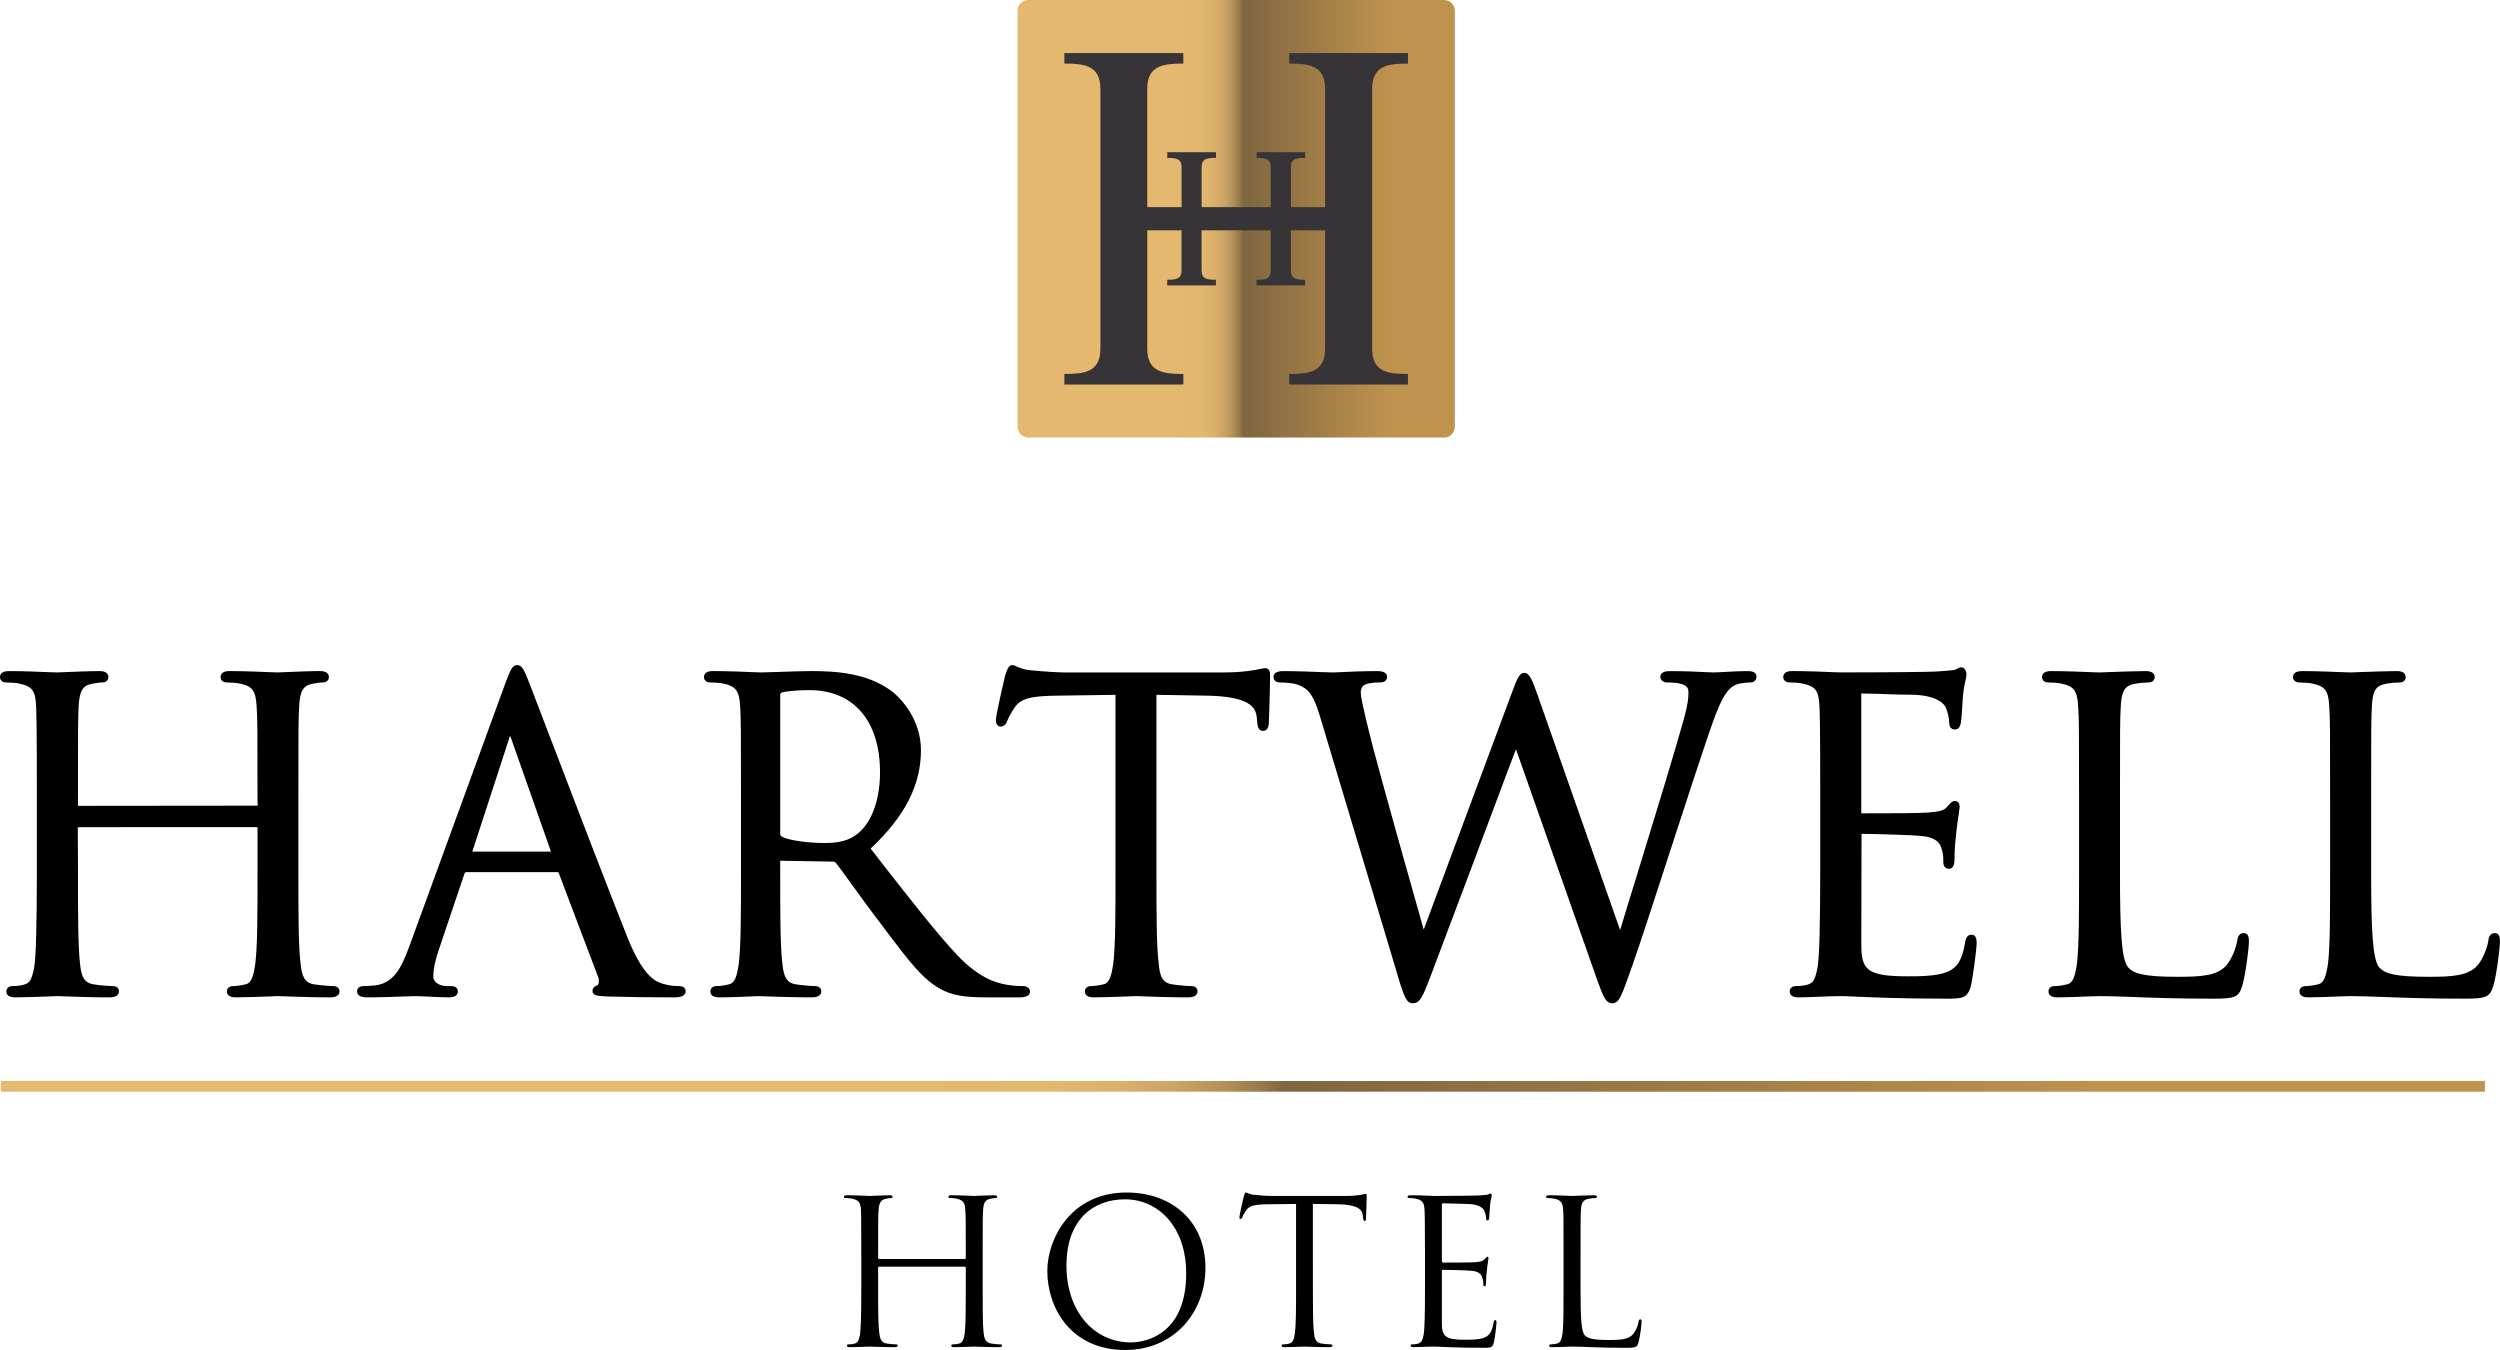
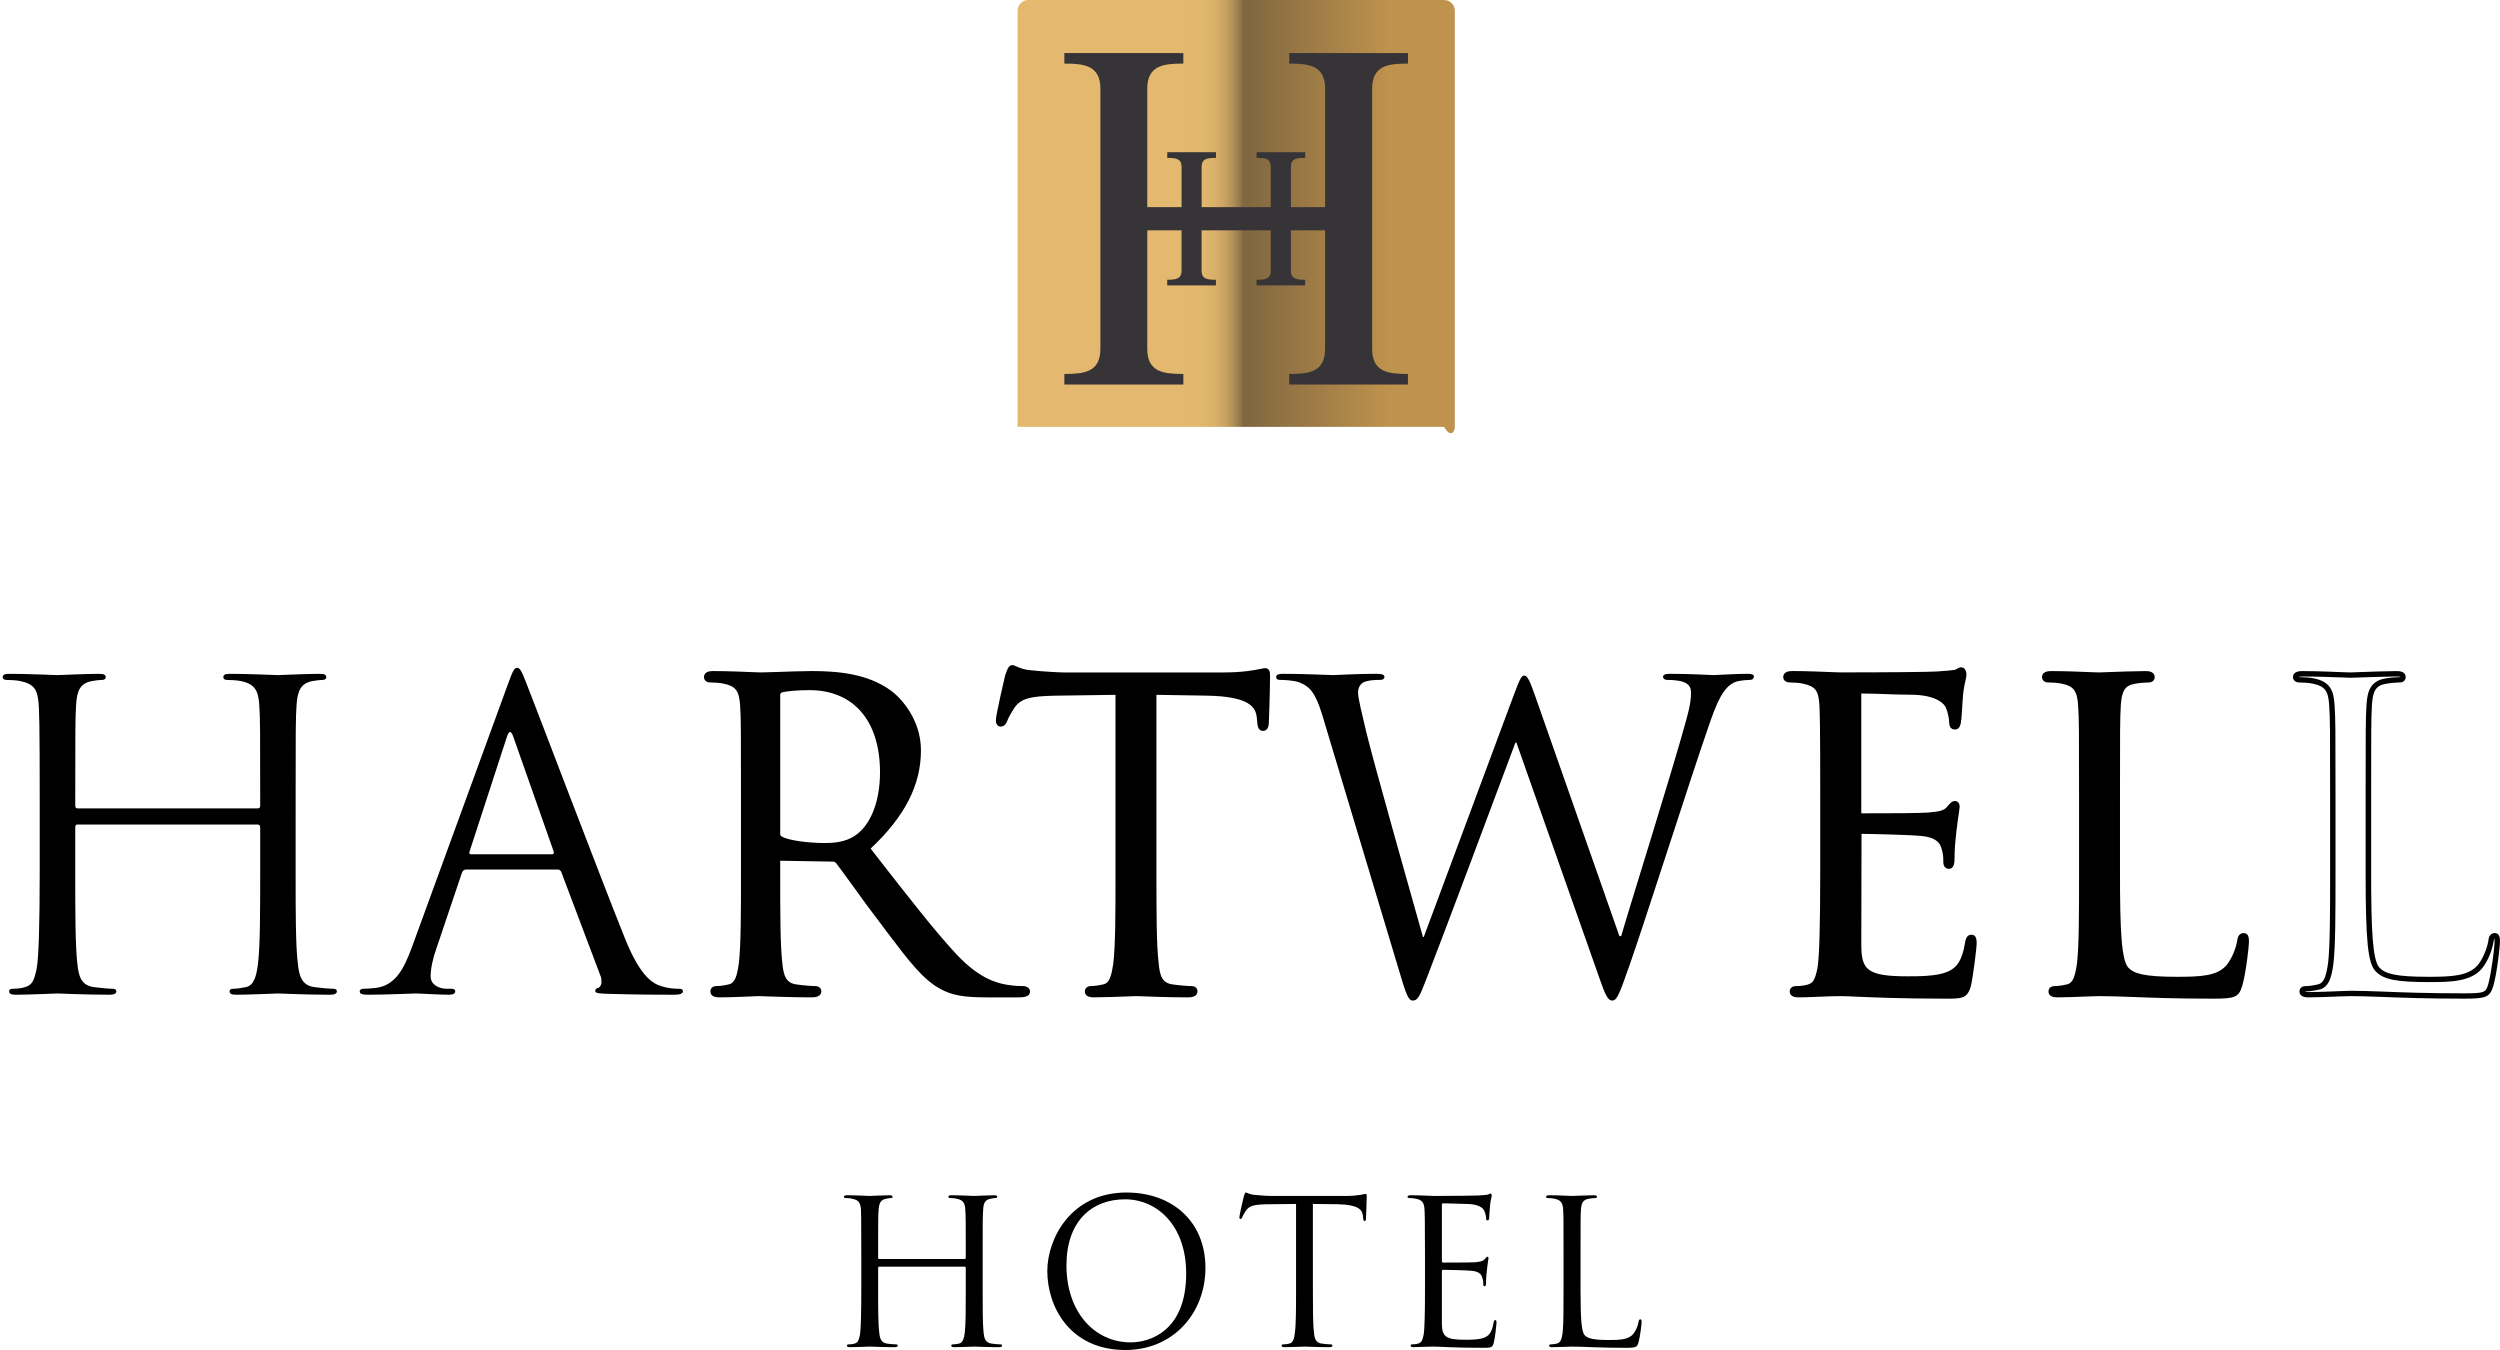
<svg xmlns="http://www.w3.org/2000/svg" width="200" height="108" viewBox="0 0 200 108" fill="none">
  <g clip-path="url(#clip0_55_16938)">
    <path d="M78.613 103.109C78.613 104.662 78.613 105.93 78.686 106.603C78.735 107.065 78.827 107.421 79.33 107.488C79.535 107.524 79.892 107.55 80.042 107.55C80.137 107.55 80.165 107.594 80.165 107.645C80.165 107.726 80.093 107.774 79.917 107.774C79.026 107.774 78.019 107.727 77.943 107.727C77.857 107.727 76.832 107.774 76.366 107.774C76.188 107.774 76.099 107.745 76.099 107.645C76.099 107.594 76.139 107.55 76.239 107.55C76.382 107.55 76.572 107.524 76.715 107.488C77.042 107.421 77.117 107.065 77.184 106.603C77.262 105.93 77.262 104.662 77.262 103.109V101.428C77.262 101.366 77.213 101.332 77.166 101.332H70.347C70.305 101.332 70.251 101.345 70.251 101.428V103.109C70.251 104.662 70.251 105.93 70.342 106.603C70.383 107.065 70.486 107.421 70.963 107.488C71.201 107.524 71.533 107.55 71.682 107.55C71.788 107.55 71.818 107.594 71.818 107.645C71.818 107.726 71.733 107.774 71.559 107.774C70.672 107.774 69.665 107.727 69.582 107.727C69.5 107.727 68.484 107.774 68.009 107.774C67.825 107.774 67.757 107.745 67.757 107.645C67.757 107.594 67.788 107.55 67.88 107.55C68.03 107.55 68.216 107.537 68.365 107.488C68.62 107.407 68.694 107.251 68.795 106.797C68.868 106.377 68.904 105.074 68.904 103.108V100.284C68.904 97.578 68.89 96.905 68.868 96.63C68.807 96.251 68.717 96.005 68.183 95.9C68.061 95.863 67.791 95.843 67.644 95.843C67.576 95.843 67.516 95.814 67.516 95.755C67.516 95.652 67.6 95.62 67.77 95.62C68.484 95.62 69.501 95.677 69.582 95.677C69.665 95.677 70.672 95.62 71.151 95.62C71.34 95.62 71.404 95.652 71.404 95.755C71.404 95.814 71.34 95.843 71.291 95.843C71.175 95.843 71.075 95.863 70.892 95.9C70.448 95.977 70.329 96.251 70.285 96.809C70.251 97.325 70.251 97.768 70.251 100.285V100.617C70.251 100.705 70.305 100.718 70.347 100.718H77.166C77.213 100.718 77.262 100.705 77.262 100.617V100.285C77.262 97.768 77.262 97.327 77.226 96.809C77.201 96.263 77.075 96.005 76.542 95.9C76.413 95.863 76.139 95.843 76.001 95.843C75.929 95.843 75.869 95.814 75.869 95.755C75.869 95.652 75.947 95.62 76.122 95.62C76.831 95.62 77.856 95.677 77.942 95.677C78.019 95.677 79.024 95.62 79.511 95.62C79.686 95.62 79.778 95.652 79.778 95.755C79.778 95.814 79.707 95.843 79.637 95.843C79.531 95.843 79.432 95.863 79.245 95.9C78.798 95.977 78.675 96.251 78.651 96.809C78.614 97.325 78.614 97.768 78.614 100.285L78.613 103.109Z" fill="black" />
    <path d="M90.115 95.401C93.738 95.401 96.435 97.68 96.435 101.428C96.435 105.025 93.89 108 90.026 108C85.619 108 83.785 104.574 83.785 101.682C83.786 99.086 85.678 95.401 90.115 95.401ZM90.458 107.391C91.907 107.391 94.894 106.553 94.894 101.883C94.894 98.017 92.551 95.945 90.013 95.945C87.324 95.945 85.316 97.709 85.316 101.234C85.317 104.977 87.572 107.391 90.458 107.391Z" fill="black" />
    <path d="M105.031 103.109C105.031 104.662 105.031 105.93 105.119 106.603C105.156 107.065 105.252 107.421 105.739 107.488C105.975 107.524 106.318 107.55 106.461 107.55C106.551 107.55 106.598 107.594 106.598 107.645C106.598 107.726 106.515 107.774 106.337 107.774C105.446 107.774 104.443 107.727 104.363 107.727C104.289 107.727 103.265 107.774 102.791 107.774C102.603 107.774 102.525 107.745 102.525 107.645C102.525 107.594 102.556 107.55 102.657 107.55C102.81 107.55 102.998 107.524 103.137 107.488C103.459 107.421 103.544 107.065 103.593 106.603C103.684 105.93 103.684 104.662 103.684 103.109V96.316L101.312 96.343C100.308 96.363 99.923 96.475 99.672 96.856C99.492 97.129 99.443 97.242 99.391 97.357C99.347 97.485 99.299 97.519 99.227 97.519C99.18 97.519 99.152 97.473 99.152 97.369C99.152 97.21 99.474 95.833 99.506 95.706C99.54 95.608 99.604 95.401 99.671 95.401C99.782 95.401 99.933 95.556 100.365 95.59C100.844 95.639 101.444 95.676 101.649 95.676H107.669C108.693 95.676 109.123 95.513 109.261 95.513C109.339 95.513 109.339 95.606 109.339 95.705C109.339 96.187 109.28 97.29 109.28 97.471C109.28 97.614 109.239 97.678 109.177 97.678C109.094 97.678 109.069 97.631 109.045 97.407L109.027 97.225C108.968 96.745 108.602 96.379 107.058 96.34L105.029 96.314L105.031 103.109Z" fill="black" />
    <path d="M115.35 100.846C115.35 100.962 115.367 101.006 115.448 101.006C115.654 101.006 117.633 101.006 117.999 100.981C118.389 100.939 118.603 100.909 118.763 100.752C118.861 100.617 118.936 100.536 118.999 100.536C119.041 100.536 119.077 100.569 119.077 100.673C119.077 100.737 118.884 101.813 118.884 102.599C118.884 102.777 118.861 102.904 118.775 102.904C118.689 102.904 118.665 102.84 118.665 102.764C118.665 102.599 118.665 102.442 118.583 102.228C118.53 102.001 118.389 101.731 117.759 101.666C117.325 101.619 115.741 101.585 115.459 101.585C115.383 101.585 115.35 101.629 115.35 101.693V105.863C115.35 106.918 115.635 107.181 117.216 107.181C117.633 107.181 118.339 107.181 118.763 107.003C119.18 106.826 119.366 106.5 119.478 105.843C119.506 105.671 119.546 105.607 119.628 105.607C119.72 105.607 119.72 105.735 119.72 105.843C119.72 105.974 119.597 107.065 119.506 107.406C119.405 107.824 119.268 107.824 118.64 107.824C116.222 107.824 115.142 107.726 114.677 107.726C114.258 107.726 113.452 107.772 113.102 107.772C112.924 107.772 112.851 107.743 112.851 107.644C112.851 107.592 112.877 107.548 112.974 107.548C113.118 107.548 113.308 107.536 113.453 107.487C113.713 107.406 113.786 107.25 113.888 106.796C113.969 106.376 113.999 105.073 113.999 103.106V100.283C113.999 97.577 113.979 96.904 113.95 96.628C113.901 96.249 113.805 96.004 113.277 95.898C113.149 95.862 112.88 95.842 112.737 95.842C112.672 95.842 112.602 95.813 112.602 95.754C112.602 95.651 112.69 95.619 112.864 95.619C113.584 95.619 114.592 95.676 114.678 95.676C116.417 95.676 118.06 95.651 118.302 95.639C118.563 95.619 118.949 95.59 119.004 95.575C119.12 95.544 119.182 95.482 119.243 95.482C119.302 95.482 119.339 95.575 119.339 95.652C119.339 95.768 119.248 95.964 119.207 96.407C119.182 96.577 119.15 97.276 119.129 97.474C119.121 97.551 119.08 97.634 119 97.634C118.915 97.634 118.885 97.564 118.885 97.454C118.885 97.327 118.833 97.049 118.735 96.845C118.642 96.631 118.261 96.316 117.315 96.316C117.217 96.316 115.766 96.265 115.449 96.265C115.385 96.265 115.351 96.301 115.351 96.407L115.35 100.846Z" fill="black" />
    <path d="M126.443 103.144C126.443 105.514 126.51 106.543 126.786 106.829C127.045 107.079 127.459 107.2 128.719 107.2C129.569 107.2 130.279 107.182 130.66 106.713C130.874 106.46 131.037 106.058 131.082 105.754C131.102 105.626 131.133 105.545 131.224 105.545C131.312 105.545 131.326 105.609 131.326 105.783C131.326 105.96 131.212 106.918 131.082 107.39C130.969 107.756 130.928 107.825 130.071 107.825C127.756 107.825 126.696 107.727 125.761 107.727C125.617 107.727 124.671 107.774 124.185 107.774C124.012 107.774 123.931 107.745 123.931 107.645C123.931 107.594 123.965 107.55 124.06 107.55C124.204 107.55 124.399 107.524 124.546 107.488C124.867 107.421 124.944 107.065 125.013 106.603C125.083 105.93 125.083 104.662 125.083 103.109V100.285C125.083 97.768 125.083 97.327 125.053 96.809C125.023 96.263 124.897 96.005 124.369 95.9C124.238 95.863 123.967 95.843 123.823 95.843C123.757 95.843 123.684 95.814 123.684 95.755C123.684 95.652 123.769 95.62 123.954 95.62C124.671 95.62 125.683 95.677 125.762 95.677C125.848 95.677 127.018 95.62 127.504 95.62C127.684 95.62 127.757 95.652 127.757 95.755C127.757 95.814 127.692 95.843 127.625 95.843C127.521 95.843 127.291 95.863 127.098 95.9C126.632 95.977 126.51 96.251 126.473 96.809C126.444 97.325 126.444 97.768 126.444 100.285L126.443 103.144Z" fill="black" />
    <path d="M23.65 69.736C23.65 72.99 23.65 75.674 23.828 77.095C23.934 78.083 24.135 78.833 25.158 78.97C25.624 79.037 26.381 79.102 26.683 79.102C26.887 79.102 26.951 79.203 26.951 79.308C26.951 79.478 26.786 79.579 26.404 79.579C24.543 79.579 22.41 79.478 22.24 79.478C22.07 79.478 19.936 79.579 18.915 79.579C18.538 79.579 18.366 79.507 18.366 79.308C18.366 79.203 18.434 79.102 18.639 79.102C18.954 79.102 19.355 79.035 19.666 78.97C20.331 78.833 20.513 78.083 20.638 77.095C20.815 75.674 20.815 72.99 20.815 69.736V66.17C20.815 66.03 20.712 65.961 20.616 65.961H6.221C6.111 65.961 6.02 65.997 6.02 66.17V69.736C6.02 72.99 6.02 75.674 6.19 77.095C6.286 78.083 6.487 78.833 7.512 78.97C7.983 79.037 8.733 79.102 9.04 79.102C9.243 79.102 9.308 79.203 9.308 79.308C9.308 79.478 9.143 79.579 8.766 79.579C6.893 79.579 4.765 79.478 4.591 79.478C4.428 79.478 2.282 79.579 1.265 79.579C0.9 79.579 0.73 79.507 0.73 79.308C0.73 79.203 0.797 79.102 0.997 79.102C1.3 79.102 1.713 79.068 2.008 78.97C2.56 78.797 2.725 78.493 2.931 77.502C3.101 76.62 3.177 73.867 3.177 69.736V63.756C3.177 58.047 3.143 56.626 3.063 56.041C2.967 55.235 2.762 54.724 1.639 54.488C1.366 54.422 0.796 54.393 0.486 54.393C0.342 54.393 0.215 54.31 0.215 54.181C0.215 53.977 0.378 53.906 0.759 53.906C2.282 53.906 4.428 54.009 4.591 54.009C4.766 54.009 6.893 53.906 7.913 53.906C8.286 53.906 8.459 53.977 8.459 54.181C8.459 54.308 8.332 54.393 8.191 54.393C7.951 54.393 7.743 54.422 7.336 54.488C6.421 54.663 6.15 55.236 6.087 56.417C6.021 57.506 6.021 58.46 6.021 63.756V64.468C6.021 64.636 6.112 64.67 6.223 64.67H20.616C20.712 64.67 20.815 64.636 20.815 64.468V63.756C20.815 58.46 20.815 57.506 20.743 56.417C20.674 55.272 20.405 54.724 19.282 54.488C19.002 54.422 18.433 54.393 18.13 54.393C18.002 54.393 17.865 54.31 17.865 54.181C17.865 53.977 18.032 53.906 18.398 53.906C19.936 53.906 22.07 54.009 22.24 54.009C22.41 54.009 24.541 53.906 25.561 53.906C25.939 53.906 26.107 53.977 26.107 54.181C26.107 54.308 25.968 54.393 25.829 54.393C25.598 54.393 25.392 54.422 24.982 54.488C24.085 54.663 23.796 55.236 23.724 56.417C23.651 57.506 23.651 58.46 23.651 63.756L23.65 69.736Z" fill="black" />
-     <path d="M26.403 79.79C24.973 79.79 23.391 79.731 22.633 79.702C22.414 79.692 22.277 79.69 22.24 79.69C22.189 79.69 21.972 79.692 21.678 79.711C20.915 79.736 19.639 79.789 18.915 79.789C18.704 79.789 18.155 79.789 18.155 79.307C18.155 79.101 18.3 78.887 18.64 78.887C18.88 78.887 19.252 78.84 19.617 78.755C20.124 78.651 20.28 78.11 20.427 77.063C20.602 75.658 20.602 72.907 20.602 69.735V66.168L6.222 66.175L6.239 69.736C6.239 72.908 6.239 75.659 6.399 77.07C6.5 78.102 6.711 78.65 7.541 78.756C8.025 78.83 8.748 78.888 9.039 78.888C9.371 78.888 9.518 79.102 9.518 79.308C9.518 79.486 9.417 79.79 8.765 79.79C7.322 79.79 5.751 79.731 4.988 79.702C4.774 79.692 4.624 79.69 4.59 79.69C4.535 79.69 4.329 79.692 4.045 79.711C3.264 79.736 1.988 79.789 1.263 79.789C1.063 79.789 0.509 79.789 0.509 79.307C0.509 79.101 0.667 78.887 0.995 78.887C1.352 78.887 1.71 78.84 1.939 78.763C2.364 78.63 2.515 78.451 2.724 77.461C2.875 76.643 2.948 74.121 2.948 69.736V63.756C2.948 58.017 2.919 56.626 2.857 56.071C2.767 55.362 2.639 54.921 1.593 54.7C1.349 54.631 0.786 54.597 0.487 54.597C0.209 54.597 0 54.422 0 54.181C0 53.687 0.551 53.687 0.758 53.687C1.903 53.687 3.408 53.751 4.131 53.782C4.397 53.79 4.548 53.795 4.59 53.795C4.644 53.795 4.851 53.785 5.15 53.772C5.911 53.741 7.194 53.687 7.911 53.687C8.129 53.687 8.668 53.687 8.668 54.181C8.668 54.422 8.466 54.597 8.189 54.597C7.965 54.597 7.779 54.631 7.377 54.7C6.625 54.834 6.37 55.262 6.293 56.432C6.238 57.507 6.238 58.475 6.238 63.756V64.468L20.615 64.453L20.6 63.755C20.6 58.474 20.6 57.505 20.526 56.431C20.449 55.271 20.184 54.895 19.25 54.699C18.983 54.629 18.428 54.595 18.128 54.595C17.852 54.595 17.649 54.42 17.649 54.18C17.649 53.685 18.194 53.685 18.396 53.685C19.549 53.685 21.061 53.75 21.79 53.781C22.024 53.789 22.195 53.794 22.236 53.794C22.283 53.794 22.497 53.784 22.794 53.771C23.551 53.74 24.832 53.685 25.557 53.685C25.77 53.685 26.31 53.685 26.31 54.18C26.31 54.42 26.115 54.595 25.825 54.595C25.606 54.595 25.413 54.629 25.016 54.699C24.271 54.833 24.006 55.261 23.938 56.431C23.87 57.506 23.87 58.474 23.87 63.755V69.735C23.87 72.907 23.87 75.658 24.043 77.068C24.143 78.1 24.357 78.649 25.179 78.755C25.664 78.829 26.393 78.887 26.677 78.887C27.009 78.887 27.159 79.101 27.159 79.307C27.164 79.486 27.066 79.79 26.403 79.79ZM22.239 79.262C22.276 79.262 22.423 79.272 22.657 79.282C23.404 79.308 24.981 79.365 26.403 79.365C26.604 79.365 26.683 79.336 26.723 79.316H26.692C26.382 79.316 25.625 79.247 25.132 79.184C23.925 79.016 23.714 78.07 23.624 77.116C23.446 75.686 23.446 73.058 23.446 69.736V63.756C23.446 58.455 23.446 57.496 23.507 56.405C23.58 55.247 23.84 54.481 24.944 54.277C25.368 54.2 25.573 54.171 25.83 54.171C25.879 54.171 25.904 54.156 25.904 54.156C25.904 54.156 25.842 54.12 25.563 54.12C24.846 54.12 23.576 54.174 22.817 54.2C22.502 54.213 22.288 54.223 22.241 54.223C22.2 54.223 22.018 54.213 21.769 54.203C21.054 54.181 19.544 54.12 18.399 54.12C18.168 54.12 18.099 54.149 18.077 54.161L18.131 54.171C18.435 54.171 19.041 54.2 19.336 54.277C20.617 54.547 20.89 55.241 20.955 56.41C21.023 57.496 21.023 58.455 21.023 63.756V64.468C21.023 64.724 20.866 64.886 20.618 64.886H6.222C5.971 64.886 5.807 64.724 5.807 64.468V63.756C5.807 58.455 5.807 57.496 5.876 56.405C5.947 55.247 6.203 54.481 7.306 54.277C7.723 54.2 7.934 54.171 8.19 54.171C8.226 54.171 8.251 54.156 8.251 54.156C8.251 54.156 8.199 54.12 7.912 54.12C7.196 54.12 5.935 54.174 5.173 54.2C4.856 54.213 4.644 54.223 4.59 54.223C4.535 54.223 4.384 54.213 4.131 54.203C3.404 54.181 1.899 54.12 0.758 54.12C0.511 54.12 0.45 54.149 0.431 54.161C0.431 54.161 0.46 54.171 0.485 54.171C0.795 54.171 1.397 54.2 1.689 54.277C2.874 54.53 3.163 55.09 3.271 56.022C3.353 56.608 3.372 57.967 3.372 63.756V69.736C3.372 74.143 3.303 76.696 3.14 77.541C2.939 78.527 2.745 78.96 2.074 79.169C1.58 79.336 0.921 79.323 0.921 79.323C0.921 79.323 0.994 79.365 1.261 79.365C1.975 79.365 3.252 79.308 4.012 79.284C4.328 79.272 4.534 79.262 4.589 79.262C4.636 79.262 4.774 79.272 4.994 79.282C5.766 79.308 7.332 79.365 8.763 79.365C8.953 79.365 9.037 79.336 9.071 79.316C9.071 79.316 9.06 79.316 9.037 79.316C8.731 79.316 7.968 79.247 7.475 79.184C6.266 79.016 6.073 78.07 5.978 77.116C5.805 75.686 5.805 73.058 5.805 69.736V66.17C5.805 65.907 5.97 65.749 6.22 65.749H20.614C20.844 65.749 21.019 65.932 21.019 66.17V69.736C21.019 73.059 21.019 75.687 20.849 77.119C20.71 78.146 20.522 79.006 19.692 79.176C19.507 79.21 19.032 79.316 18.636 79.316C18.577 79.316 18.558 79.323 18.558 79.323C18.577 79.326 18.636 79.365 18.91 79.365C19.624 79.365 20.893 79.308 21.654 79.284C21.971 79.272 22.187 79.262 22.239 79.262Z" fill="black" />
    <path d="M42.111 54.662C42.629 55.943 47.944 69.961 50.02 75.133C51.244 78.147 52.226 78.694 52.935 78.903C53.451 79.068 53.956 79.102 54.3 79.102C54.498 79.102 54.633 79.133 54.633 79.308C54.633 79.507 54.33 79.579 53.956 79.579C53.452 79.579 50.974 79.579 48.628 79.507C47.984 79.478 47.618 79.478 47.618 79.273C47.618 79.133 47.757 79.035 47.852 79.035C47.917 79.035 48.117 78.868 48.117 78.561C48.117 78.458 48.117 78.251 48.058 78.12L44.903 69.764C44.833 69.624 44.762 69.56 44.597 69.56H37.299C37.126 69.56 37.019 69.658 36.951 69.83L34.925 75.841C34.62 76.682 34.451 77.5 34.451 78.12C34.451 78.796 35.154 79.101 35.735 79.101H36.075C36.312 79.101 36.42 79.167 36.42 79.307C36.42 79.506 36.214 79.578 35.906 79.578C35.088 79.578 33.632 79.477 33.26 79.477C32.881 79.477 31.015 79.578 29.427 79.578C28.979 79.578 28.777 79.506 28.777 79.307C28.777 79.167 28.916 79.101 29.083 79.101C29.328 79.101 29.797 79.067 30.063 79.034C31.627 78.83 32.297 77.539 32.929 75.841L40.627 54.754C41.027 53.626 41.164 53.424 41.364 53.424C41.57 53.426 41.706 53.596 42.111 54.662ZM44.147 68.343C44.324 68.343 44.324 68.237 44.287 68.098L41.065 58.941C40.959 58.665 40.899 58.559 40.794 58.559C40.735 58.559 40.627 58.699 40.554 58.941L37.572 68.098C37.504 68.267 37.572 68.343 37.675 68.343H44.147Z" fill="black" />
-     <path d="M53.957 79.79C52.027 79.79 50.138 79.764 48.617 79.721L48.465 79.711C47.834 79.679 47.397 79.654 47.397 79.273C47.397 79.035 47.611 78.845 47.803 78.828C47.832 78.791 47.907 78.704 47.907 78.559C47.907 78.478 47.907 78.304 47.87 78.211L44.698 69.839C44.658 69.772 44.658 69.772 44.598 69.772H37.301C37.259 69.772 37.203 69.772 37.149 69.912L35.128 75.914C34.833 76.73 34.666 77.529 34.666 78.121C34.666 78.681 35.319 78.888 35.737 78.888H36.078C36.576 78.888 36.629 79.182 36.629 79.308C36.629 79.527 36.51 79.79 35.909 79.79C35.41 79.79 34.696 79.754 34.127 79.721C33.732 79.706 33.412 79.689 33.261 79.689C33.143 79.689 32.859 79.702 32.489 79.711C31.695 79.742 30.502 79.789 29.429 79.789C29.18 79.789 28.566 79.789 28.566 79.307C28.566 79.054 28.768 78.887 29.085 78.887C29.316 78.887 29.773 78.855 30.047 78.828C31.431 78.639 32.069 77.562 32.725 75.765L40.422 54.68C40.846 53.524 41.011 53.207 41.367 53.207C41.738 53.207 41.907 53.522 42.32 54.576C42.465 54.94 43.005 56.356 43.748 58.31C45.614 63.194 48.747 71.363 50.218 75.052C51.373 77.889 52.274 78.479 53.006 78.693C53.493 78.85 53.976 78.887 54.304 78.887C54.762 78.887 54.849 79.118 54.849 79.307C54.846 79.527 54.697 79.79 53.957 79.79ZM47.899 79.238C48.045 79.263 48.278 79.282 48.496 79.292L48.633 79.302C50.136 79.338 52.033 79.366 53.956 79.366C54.175 79.366 54.3 79.34 54.361 79.317C54.361 79.317 54.324 79.317 54.3 79.317C53.936 79.317 53.39 79.283 52.869 79.103C52.047 78.869 51.046 78.228 49.819 75.215C48.347 71.523 45.213 63.348 43.346 58.475C42.604 56.516 42.06 55.105 41.916 54.736C41.788 54.407 41.506 53.643 41.364 53.643C41.237 53.687 40.929 54.547 40.826 54.827L33.119 75.914C32.565 77.472 31.865 79.016 30.099 79.246C29.808 79.283 29.328 79.316 29.082 79.316C29.043 79.316 29.002 79.323 28.994 79.326C29.043 79.323 29.121 79.365 29.427 79.365C30.493 79.365 31.687 79.323 32.474 79.291C32.852 79.273 33.141 79.262 33.259 79.262C33.408 79.262 33.738 79.282 34.145 79.301C34.718 79.326 35.421 79.365 35.905 79.365C36.088 79.365 36.164 79.336 36.189 79.323C36.189 79.323 36.135 79.316 36.075 79.316H35.734C34.997 79.316 34.231 78.898 34.231 78.121C34.231 77.472 34.413 76.642 34.718 75.767L36.756 69.765C36.892 69.416 37.115 69.34 37.3 69.34H44.598C44.891 69.34 45.013 69.509 45.082 69.667L48.251 78.045C48.337 78.2 48.337 78.434 48.337 78.561C48.337 78.947 48.096 79.199 47.899 79.238ZM44.149 68.558H37.676C37.556 68.558 37.445 68.499 37.379 68.416C37.33 68.342 37.296 68.212 37.371 68.019L40.353 58.871C40.402 58.677 40.535 58.345 40.796 58.345C41.076 58.345 41.184 58.64 41.27 58.856L44.495 68.031C44.518 68.121 44.556 68.291 44.446 68.426C44.38 68.509 44.283 68.558 44.149 68.558ZM37.785 68.129H44.078L40.865 59.001C40.845 58.947 40.828 58.9 40.796 58.866C40.796 58.9 40.778 58.943 40.762 58.989L37.785 68.129Z" fill="black" />
    <path d="M59.49 63.756C59.49 58.46 59.49 57.506 59.423 56.417C59.357 55.272 59.089 54.724 57.962 54.488C57.691 54.422 57.108 54.393 56.812 54.393C56.67 54.393 56.531 54.31 56.531 54.181C56.531 53.977 56.709 53.906 57.08 53.906C58.605 53.906 60.736 54.009 60.914 54.009C61.283 54.009 63.867 53.906 64.922 53.906C67.05 53.906 69.328 54.112 71.135 55.403C71.978 56.015 73.473 57.675 73.473 60.021C73.473 62.531 72.412 65.047 69.363 67.861C72.134 71.43 74.454 74.452 76.417 76.556C78.255 78.493 79.715 78.869 80.564 79.004C81.2 79.102 81.679 79.102 81.88 79.102C82.049 79.102 82.187 79.203 82.187 79.308C82.187 79.507 81.982 79.579 81.384 79.579H78.966C77.06 79.579 76.217 79.401 75.326 78.927C73.872 78.145 72.689 76.484 70.749 73.935C69.325 72.071 67.737 69.796 67.048 68.919C66.919 68.78 66.815 68.715 66.615 68.715L62.432 68.641C62.264 68.641 62.197 68.744 62.197 68.919V69.735C62.197 72.989 62.197 75.673 62.365 77.094C62.476 78.081 62.682 78.831 63.697 78.969C64.166 79.035 64.92 79.101 65.218 79.101C65.427 79.101 65.483 79.201 65.483 79.307C65.483 79.477 65.326 79.578 64.947 79.578C63.089 79.578 60.952 79.477 60.775 79.477C60.734 79.477 58.604 79.578 57.589 79.578C57.213 79.578 57.041 79.506 57.041 79.307C57.041 79.201 57.107 79.101 57.311 79.101C57.628 79.101 58.022 79.034 58.331 78.969C59.004 78.831 59.186 78.081 59.319 77.094C59.489 75.673 59.489 72.989 59.489 69.735V63.756H59.49ZM62.201 66.708C62.201 66.878 62.267 67.008 62.436 67.109C62.952 67.423 64.516 67.661 66.003 67.661C66.819 67.661 67.771 67.558 68.54 67.007C69.734 66.194 70.621 64.359 70.621 61.784C70.621 57.54 68.379 54.994 64.755 54.994C63.734 54.994 62.819 55.095 62.48 55.198C62.303 55.272 62.201 55.402 62.201 55.603V66.708Z" fill="black" />
    <path d="M81.385 79.79H78.968C77.084 79.79 76.176 79.625 75.238 79.12C73.849 78.375 72.719 76.888 71.017 74.641L70.587 74.066C69.765 72.994 68.867 71.773 68.164 70.783C67.624 70.038 67.173 69.421 66.89 69.05C66.781 68.952 66.74 68.929 66.617 68.929L62.434 68.858C62.416 68.85 62.416 68.868 62.416 68.919V69.735C62.416 72.907 62.416 75.658 62.588 77.068C62.689 78.1 62.9 78.649 63.72 78.755C64.212 78.829 64.926 78.887 65.218 78.887C65.55 78.887 65.707 79.101 65.707 79.307C65.707 79.484 65.604 79.789 64.948 79.789C63.507 79.789 61.932 79.73 61.174 79.706C60.961 79.691 60.813 79.688 60.775 79.688L60.635 79.691C60.09 79.717 58.447 79.789 57.589 79.789C57.38 79.789 56.835 79.789 56.835 79.307C56.835 79.101 56.973 78.887 57.311 78.887C57.562 78.887 57.917 78.84 58.288 78.755C58.789 78.651 58.961 78.11 59.106 77.063C59.278 75.658 59.278 72.907 59.278 69.735V63.755C59.278 58.474 59.278 57.505 59.209 56.431C59.135 55.271 58.851 54.895 57.917 54.699C57.657 54.629 57.105 54.595 56.809 54.595C56.529 54.595 56.32 54.42 56.32 54.18C56.32 53.685 56.864 53.685 57.077 53.685C58.222 53.685 59.737 53.75 60.459 53.781C60.699 53.789 60.877 53.794 60.911 53.794C61.058 53.794 61.494 53.781 62.051 53.762C62.978 53.728 64.251 53.685 64.918 53.685C66.992 53.685 69.37 53.877 71.249 55.23C72.148 55.883 73.676 57.613 73.676 60.02C73.676 62.802 72.396 65.306 69.653 67.885L70.529 69.02C72.855 71.988 74.853 74.572 76.575 76.405C78.309 78.241 79.699 78.649 80.592 78.787C81.214 78.888 81.686 78.888 81.877 78.888C82.161 78.888 82.4 79.079 82.4 79.308C82.405 79.79 81.81 79.79 81.385 79.79ZM62.435 68.433L66.618 68.5C66.891 68.5 67.03 68.596 67.207 68.768C67.516 69.163 67.971 69.786 68.502 70.521C69.218 71.516 70.103 72.741 70.922 73.804L71.359 74.382C73.027 76.581 74.13 78.046 75.429 78.747C76.303 79.211 77.166 79.366 78.968 79.366H81.385C81.713 79.366 81.867 79.34 81.937 79.325C81.757 79.293 81.249 79.325 80.522 79.211C79.57 79.067 78.091 78.631 76.274 76.7C74.534 74.851 72.528 72.275 70.198 69.287L69.072 67.845L69.216 67.707C71.975 65.166 73.253 62.723 73.253 60.023C73.253 57.795 71.836 56.181 71.011 55.577C69.216 54.296 66.921 54.122 64.92 54.122C64.264 54.122 62.993 54.164 62.064 54.194C61.502 54.206 61.059 54.225 60.912 54.225C60.878 54.225 60.693 54.215 60.44 54.205C59.726 54.184 58.218 54.122 57.077 54.122C56.843 54.122 56.773 54.151 56.748 54.164C56.748 54.164 56.773 54.174 56.809 54.174C57.106 54.174 57.718 54.203 58.003 54.279C59.278 54.55 59.555 55.243 59.633 56.412C59.701 57.498 59.701 58.457 59.701 63.759V69.738C59.701 73.062 59.701 75.689 59.525 77.121C59.392 78.148 59.209 79.009 58.369 79.179C58.187 79.213 57.708 79.318 57.31 79.318C57.264 79.318 57.246 79.326 57.246 79.326C57.256 79.328 57.31 79.367 57.587 79.367C58.432 79.367 60.063 79.293 60.613 79.274C60.706 79.264 60.772 79.264 60.772 79.264C60.824 79.264 60.964 79.274 61.19 79.284C61.94 79.311 63.511 79.367 64.945 79.367C65.129 79.367 65.216 79.338 65.257 79.318H65.232C64.916 79.318 64.158 79.249 63.665 79.186C62.449 79.019 62.253 78.073 62.146 77.119C61.977 75.688 61.977 73.061 61.977 69.738V68.921C61.983 68.558 62.219 68.433 62.435 68.433ZM66.002 67.874C64.457 67.874 62.88 67.626 62.327 67.296C62.1 67.161 61.983 66.966 61.983 66.708V55.605C61.983 55.329 62.134 55.106 62.396 54.995C62.76 54.89 63.674 54.782 64.754 54.782C68.502 54.782 70.839 57.466 70.839 61.786C70.839 64.243 70.027 66.262 68.663 67.188C67.79 67.804 66.716 67.874 66.002 67.874ZM64.754 55.211C63.764 55.211 62.855 55.301 62.541 55.402C62.455 55.438 62.417 55.5 62.417 55.603V66.707C62.417 66.793 62.435 66.864 62.546 66.926C63.025 67.214 64.563 67.442 66.002 67.442C66.662 67.442 67.644 67.38 68.425 66.835C69.666 65.99 70.401 64.1 70.401 61.784C70.401 57.666 68.292 55.211 64.754 55.211Z" fill="black" />
    <path d="M92.292 69.736C92.292 72.99 92.292 75.674 92.464 77.094C92.571 78.082 92.771 78.832 93.79 78.969C94.275 79.036 95.01 79.102 95.324 79.102C95.523 79.102 95.586 79.202 95.586 79.308C95.586 79.478 95.415 79.579 95.056 79.579C93.182 79.579 91.043 79.478 90.862 79.478C90.7 79.478 88.563 79.579 87.551 79.579C87.172 79.579 86.996 79.507 86.996 79.308C86.996 79.202 87.073 79.102 87.275 79.102C87.581 79.102 87.991 79.035 88.3 78.969C88.972 78.832 89.135 78.082 89.281 77.094C89.448 75.674 89.448 72.99 89.448 69.736V55.368L84.433 55.439C82.315 55.471 81.508 55.708 80.977 56.525C80.594 57.095 80.483 57.337 80.382 57.572C80.278 57.85 80.188 57.913 80.042 57.913C79.942 57.913 79.879 57.81 79.879 57.606C79.879 57.269 80.546 54.342 80.61 54.074C80.69 53.875 80.825 53.425 80.976 53.425C81.199 53.425 81.538 53.771 82.455 53.835C83.427 53.941 84.731 54.007 85.131 54.007H97.858C100.03 54.007 100.953 53.666 101.214 53.666C101.391 53.666 101.391 53.875 101.391 54.074C101.391 55.095 101.295 57.441 101.295 57.81C101.295 58.117 101.19 58.253 101.05 58.253C100.885 58.253 100.81 58.147 100.779 57.673L100.748 57.302C100.609 56.289 99.839 55.505 96.573 55.439L92.292 55.368V69.736Z" fill="black" />
    <path d="M95.055 79.79C93.608 79.79 92.021 79.731 91.275 79.702C91.065 79.692 90.911 79.689 90.861 79.689C90.82 79.689 90.611 79.692 90.304 79.711C89.554 79.736 88.268 79.789 87.551 79.789C87.337 79.789 86.79 79.789 86.79 79.307C86.79 79.1 86.942 78.887 87.275 78.887C87.512 78.887 87.878 78.84 88.25 78.754C88.757 78.651 88.912 78.11 89.063 77.063C89.24 75.658 89.24 72.907 89.24 69.734V55.587L84.434 55.654C82.366 55.69 81.639 55.901 81.143 56.639C80.78 57.211 80.674 57.433 80.587 57.657C80.501 57.873 80.36 58.126 80.045 58.126C79.989 58.126 79.668 58.105 79.668 57.608C79.668 57.213 80.401 54.059 80.414 54.021L80.433 53.972C80.587 53.524 80.707 53.21 80.98 53.21C81.095 53.21 81.22 53.269 81.372 53.338C81.603 53.439 81.924 53.58 82.468 53.621C83.431 53.724 84.722 53.796 85.134 53.796H97.861C99.453 53.796 100.345 53.61 100.824 53.516C101.01 53.477 101.144 53.451 101.217 53.451C101.605 53.451 101.605 53.879 101.605 54.075C101.605 54.717 101.574 55.885 101.545 56.727C101.526 57.253 101.507 57.673 101.507 57.81C101.507 58.442 101.128 58.473 101.053 58.473C100.623 58.473 100.596 58.022 100.571 57.69L100.532 57.323C100.432 56.537 99.872 55.716 96.576 55.652L92.515 55.586V69.734C92.515 72.907 92.515 75.658 92.695 77.068C92.785 78.1 92.992 78.649 93.822 78.754C94.316 78.829 95.03 78.887 95.327 78.887C95.651 78.887 95.799 79.1 95.799 79.307C95.795 79.486 95.708 79.79 95.055 79.79ZM90.861 79.261C90.911 79.261 91.065 79.272 91.286 79.282C92.042 79.308 93.618 79.365 95.055 79.365C95.231 79.365 95.323 79.336 95.346 79.316H95.323C95.009 79.316 94.26 79.246 93.751 79.183C92.553 79.016 92.351 78.07 92.256 77.116C92.086 75.685 92.086 73.058 92.086 69.736V55.149L96.571 55.227C99.467 55.281 100.774 55.895 100.957 57.272L100.994 57.656C101.006 57.901 101.038 57.999 101.048 58.032C101.048 58.012 101.074 57.951 101.074 57.81C101.074 57.666 101.092 57.248 101.113 56.714C101.139 55.871 101.183 54.706 101.183 54.074C101.183 54.02 101.183 53.942 101.175 53.891C101.113 53.893 101.014 53.913 100.902 53.937C100.41 54.033 99.49 54.223 97.856 54.223H85.129C84.717 54.223 83.426 54.154 82.43 54.058C81.807 54.004 81.446 53.836 81.194 53.723C81.127 53.698 81.067 53.666 81.016 53.656C80.962 53.76 80.864 54.008 80.846 54.098C80.707 54.575 80.089 57.322 80.089 57.605C80.089 57.63 80.089 57.659 80.089 57.672C80.112 57.654 80.143 57.6 80.185 57.494C80.288 57.252 80.396 56.996 80.78 56.403C81.367 55.536 82.213 55.261 84.422 55.226L89.664 55.151V69.733C89.664 73.057 89.664 75.684 89.489 77.116C89.358 78.114 89.162 79.004 88.331 79.174C88.143 79.207 87.674 79.313 87.269 79.313C87.221 79.313 87.195 79.321 87.195 79.321C87.225 79.323 87.274 79.362 87.545 79.362C88.256 79.362 89.532 79.306 90.294 79.282C90.601 79.272 90.818 79.261 90.861 79.261Z" fill="black" />
    <path d="M129.554 74.893H129.693C130.602 71.773 133.716 61.918 134.907 57.573C135.253 56.317 135.281 55.845 135.281 55.402C135.281 54.785 134.907 54.392 133.353 54.392C133.178 54.392 133.043 54.281 133.043 54.144C133.043 53.976 133.221 53.904 133.619 53.904C135.359 53.904 136.775 54.008 137.08 54.008C137.318 54.008 138.783 53.904 139.826 53.904C140.141 53.904 140.311 53.976 140.311 54.111C140.311 54.281 140.2 54.392 140.008 54.392C139.868 54.392 139.227 54.42 138.85 54.549C137.826 54.93 137.288 56.348 136.649 58.218C135.154 62.529 131.724 73.326 130.395 77.125C129.518 79.642 129.344 80.044 128.97 80.044C128.636 80.044 128.425 79.606 127.965 78.283L121.311 59.402H121.236C120.02 62.669 115.369 75.098 114.137 78.251C113.591 79.677 113.43 80.046 113.023 80.046C112.689 80.046 112.512 79.677 111.841 77.369L105.791 57.235C105.244 55.438 104.81 54.93 103.93 54.585C103.488 54.42 102.64 54.392 102.401 54.392C102.227 54.392 102.094 54.342 102.094 54.144C102.094 53.976 102.294 53.904 102.64 53.904C104.41 53.904 106.273 54.008 106.65 54.008C106.942 54.008 108.446 53.904 110.138 53.904C110.617 53.904 110.754 54.008 110.754 54.144C110.754 54.342 110.584 54.392 110.411 54.392C110.138 54.392 109.494 54.392 109.081 54.585C108.878 54.686 108.644 54.962 108.644 55.402C108.644 55.844 108.938 57.029 109.293 58.528C109.803 60.701 113.323 73.154 113.836 74.958H113.901L121.103 55.603C121.617 54.213 121.744 54.043 121.943 54.043C122.193 54.043 122.395 54.488 122.801 55.645L129.554 74.893Z" fill="black" />
-     <path d="M128.972 80.26C128.458 80.26 128.239 79.679 127.761 78.359L121.277 59.938L120.906 60.905C119.267 65.278 115.431 75.526 114.355 78.338C113.827 79.692 113.608 80.26 113.027 80.26C112.504 80.26 112.322 79.8 111.633 77.426L105.595 57.297C105.052 55.505 104.637 55.09 103.848 54.785C103.477 54.643 102.723 54.596 102.405 54.596C101.958 54.596 101.879 54.308 101.879 54.145C101.879 53.943 102.018 53.688 102.642 53.688C103.848 53.688 105.096 53.74 105.905 53.774C106.276 53.786 106.528 53.796 106.654 53.796C106.728 53.796 106.927 53.786 107.197 53.774C107.851 53.742 108.941 53.688 110.143 53.688C110.347 53.688 110.964 53.688 110.964 54.145C110.964 54.282 110.911 54.596 110.415 54.596C110.183 54.596 109.548 54.596 109.188 54.78C109.026 54.852 108.861 55.061 108.861 55.402C108.861 55.727 109.044 56.529 109.279 57.547L109.51 58.481C109.722 59.412 110.657 62.929 113.897 74.37L120.905 55.536C121.427 54.098 121.595 53.831 121.946 53.831C122.341 53.831 122.565 54.33 122.995 55.567L129.609 74.406C129.953 73.245 130.505 71.466 131.129 69.446C132.378 65.377 133.936 60.298 134.711 57.515C135.047 56.266 135.076 55.821 135.076 55.403C135.076 55.101 135.076 54.596 133.354 54.596C133.065 54.596 132.828 54.405 132.828 54.145C132.828 53.688 133.423 53.688 133.621 53.688C134.852 53.688 135.911 53.742 136.55 53.774C136.81 53.786 136.985 53.796 137.083 53.796C137.161 53.796 137.348 53.786 137.629 53.774C138.23 53.74 139.108 53.688 139.828 53.688C140.435 53.688 140.519 53.956 140.519 54.113C140.519 54.408 140.326 54.598 140.011 54.598C139.87 54.598 139.249 54.634 138.92 54.758C138.022 55.092 137.49 56.431 136.844 58.292C136.089 60.469 134.834 64.331 133.617 68.065C132.406 71.796 131.261 75.326 130.605 77.195C129.68 79.829 129.521 80.26 128.972 80.26ZM121.098 59.192H121.459L128.168 78.217C128.508 79.163 128.762 79.832 128.974 79.832C129.198 79.832 129.465 79.163 130.2 77.055C130.848 75.187 132 71.662 133.218 67.934C134.442 64.195 135.678 60.327 136.45 58.148C137.121 56.179 137.684 54.756 138.786 54.352C139.186 54.2 139.869 54.17 140.011 54.17C140.061 54.17 140.079 54.16 140.084 54.147C140.061 54.135 139.981 54.118 139.83 54.118C139.123 54.118 138.235 54.17 137.648 54.199C137.368 54.212 137.163 54.221 137.086 54.221C136.987 54.221 136.803 54.212 136.538 54.199C135.898 54.172 134.842 54.118 133.623 54.118C133.398 54.118 133.306 54.144 133.265 54.16C133.265 54.16 133.306 54.17 133.355 54.17C134.866 54.17 135.5 54.536 135.5 55.402C135.5 55.854 135.471 56.331 135.119 57.63C134.355 60.418 132.792 65.498 131.537 69.57C130.83 71.865 130.214 73.832 129.888 74.949L129.852 75.106H129.403L122.591 55.708C122.446 55.295 122.112 54.318 121.947 54.255C121.798 54.312 121.439 55.303 121.306 55.681L114.054 75.174H113.679L113.53 74.669C110.261 63.075 109.305 59.514 109.086 58.578L108.875 57.649C108.615 56.558 108.439 55.774 108.439 55.403C108.439 54.867 108.742 54.523 109.001 54.398C109.552 54.115 110.435 54.186 110.53 54.157C110.496 54.15 110.391 54.121 110.142 54.121C108.961 54.121 107.872 54.175 107.219 54.201C106.941 54.214 106.745 54.224 106.654 54.224C106.528 54.224 106.266 54.214 105.888 54.201C105.08 54.172 103.85 54.121 102.644 54.121C102.427 54.121 102.342 54.15 102.31 54.172C102.328 54.175 102.348 54.172 102.405 54.172C102.405 54.172 103.456 54.182 104.007 54.396C105.026 54.773 105.467 55.404 106.005 57.174L112.043 77.307C112.569 79.104 112.817 79.834 113.027 79.834C113.282 79.834 113.445 79.507 113.946 78.173C115.03 75.383 118.858 65.133 120.512 60.758L121.098 59.192Z" fill="black" />
    <path d="M148.683 64.95C148.683 65.179 148.72 65.282 148.891 65.282C149.319 65.282 153.502 65.282 154.277 65.218C155.103 65.149 155.572 65.076 155.878 64.744C156.119 64.468 156.258 64.295 156.393 64.295C156.49 64.295 156.563 64.361 156.563 64.568C156.563 64.707 156.146 66.981 156.146 68.642C156.146 69.016 156.12 69.292 155.91 69.292C155.739 69.292 155.673 69.154 155.673 68.987C155.673 68.644 155.673 68.306 155.541 67.861C155.399 67.384 155.104 66.809 153.771 66.672C152.871 66.571 149.501 66.504 148.922 66.504C148.753 66.504 148.686 66.605 148.686 66.739V75.539C148.686 77.773 149.293 78.319 152.622 78.319C153.504 78.319 155.001 78.319 155.882 77.951C156.759 77.577 157.171 76.891 157.41 75.508C157.474 75.134 157.542 74.997 157.717 74.997C157.921 74.997 157.921 75.27 157.921 75.508C157.921 75.776 157.638 78.084 157.474 78.799C157.238 79.678 156.969 79.678 155.646 79.678C150.531 79.678 148.246 79.479 147.269 79.479C146.379 79.479 144.679 79.58 143.936 79.58C143.567 79.58 143.398 79.508 143.398 79.309C143.398 79.204 143.469 79.103 143.67 79.103C143.972 79.103 144.374 79.069 144.68 78.971C145.229 78.799 145.402 78.494 145.609 77.504C145.776 76.622 145.84 73.868 145.84 69.737V63.757C145.84 58.048 145.815 56.627 145.734 56.042C145.636 55.236 145.435 54.725 144.312 54.49C144.042 54.423 143.469 54.394 143.16 54.394C143.029 54.394 142.895 54.311 142.895 54.182C142.895 53.979 143.057 53.907 143.433 53.907C144.968 53.907 147.105 54.01 147.27 54.01C150.925 54.01 154.398 53.979 154.939 53.944C155.482 53.907 156.302 53.838 156.428 53.804C156.629 53.74 156.763 53.597 156.907 53.597C157.042 53.597 157.108 53.804 157.108 53.979C157.108 54.215 156.939 54.623 156.836 55.577C156.794 55.917 156.732 57.41 156.672 57.813C156.629 57.985 156.569 58.15 156.399 58.15C156.231 58.15 156.153 58.019 156.153 57.784C156.153 57.508 156.052 56.928 155.848 56.489C155.648 56.044 154.836 55.37 152.835 55.37C152.625 55.37 149.576 55.275 148.896 55.275C148.756 55.275 148.689 55.344 148.689 55.577V64.95H148.683Z" fill="black" />
    <path d="M155.643 79.893C152.077 79.893 149.877 79.79 148.557 79.736C147.981 79.707 147.557 79.69 147.266 79.69C146.804 79.69 146.134 79.713 145.481 79.741C144.879 79.765 144.289 79.79 143.933 79.79C143.728 79.79 143.178 79.79 143.178 79.308C143.178 79.102 143.333 78.888 143.668 78.888C144.03 78.888 144.371 78.841 144.623 78.765C145.031 78.63 145.188 78.45 145.394 77.46C145.544 76.648 145.618 74.12 145.618 69.735V63.755C145.618 58.016 145.592 56.625 145.523 56.076C145.432 55.359 145.304 54.919 144.261 54.697C144.006 54.628 143.454 54.594 143.157 54.594C142.879 54.594 142.66 54.419 142.66 54.179C142.66 53.684 143.216 53.684 143.429 53.684C144.576 53.684 146.078 53.748 146.813 53.78C147.053 53.788 147.218 53.792 147.264 53.792C151.015 53.792 154.398 53.758 154.921 53.721C155.513 53.682 156.279 53.618 156.38 53.592C156.43 53.575 156.491 53.538 156.563 53.502C156.66 53.443 156.773 53.383 156.902 53.383C157.17 53.383 157.316 53.678 157.316 53.974C157.316 54.092 157.285 54.232 157.243 54.419C157.181 54.68 157.103 55.043 157.044 55.594C157.029 55.713 157.02 55.973 156.994 56.288C156.965 56.853 156.921 57.571 156.864 57.848C156.781 58.284 156.563 58.362 156.394 58.362C156.259 58.362 155.933 58.31 155.933 57.779C155.933 57.539 155.843 56.995 155.647 56.572C155.614 56.472 155.12 55.577 152.83 55.577C152.749 55.577 152.318 55.564 151.769 55.559C150.738 55.52 149.353 55.479 148.903 55.479C148.903 55.496 148.903 55.523 148.903 55.572V64.948C148.903 65.012 148.903 65.043 148.912 65.066C151.143 65.074 153.706 65.054 154.261 65.002C155.103 64.933 155.482 64.852 155.72 64.597L155.774 64.533C156.008 64.262 156.162 64.081 156.394 64.081C156.491 64.081 156.773 64.115 156.773 64.565C156.773 64.602 156.751 64.745 156.719 64.978C156.611 65.69 156.363 67.364 156.363 68.64C156.363 68.921 156.363 69.506 155.911 69.506C155.643 69.506 155.466 69.297 155.466 68.985C155.466 68.65 155.466 68.338 155.333 67.925C155.256 67.628 155.081 67.015 153.753 66.883C152.848 66.783 149.498 66.708 148.922 66.708L148.904 75.537C148.904 77.587 149.34 78.105 152.621 78.105C153.492 78.105 154.951 78.105 155.794 77.744C156.581 77.414 156.971 76.793 157.194 75.47C157.243 75.19 157.316 74.774 157.714 74.774C158.133 74.774 158.133 75.249 158.133 75.504C158.133 75.811 157.846 78.142 157.678 78.844C157.404 79.893 156.951 79.893 155.643 79.893ZM147.266 79.262C147.557 79.262 147.98 79.284 148.576 79.308C149.887 79.367 152.087 79.466 155.643 79.466C156.966 79.466 157.067 79.466 157.263 78.736C157.436 78.045 157.698 75.752 157.698 75.507C157.698 75.421 157.698 75.275 157.678 75.215C157.678 75.251 157.646 75.333 157.619 75.542C157.361 77.009 156.902 77.742 155.964 78.147C155.043 78.536 153.531 78.536 152.621 78.536C149.248 78.536 148.472 77.976 148.472 75.54V66.739C148.472 66.473 148.654 66.294 148.921 66.294C149.501 66.294 152.877 66.364 153.794 66.462C155.227 66.606 155.595 67.256 155.74 67.806C155.892 68.267 155.892 68.636 155.892 68.987C155.892 69.041 155.902 69.08 155.902 69.08C155.902 69.068 155.933 68.992 155.933 68.642C155.933 67.332 156.189 65.639 156.299 64.914C156.322 64.725 156.345 64.604 156.345 64.565V64.55C156.297 64.604 156.18 64.713 156.098 64.816L156.047 64.885C155.673 65.29 155.145 65.359 154.302 65.429C153.568 65.49 149.977 65.5 148.891 65.5C148.47 65.5 148.47 65.095 148.47 64.952V55.576C148.47 55.15 148.702 55.06 148.891 55.06C149.318 55.06 150.738 55.096 151.774 55.134C152.326 55.147 152.749 55.157 152.83 55.157C154.786 55.157 155.756 55.796 156.047 56.395C156.273 56.879 156.363 57.498 156.363 57.784C156.363 57.916 156.394 57.954 156.394 57.954C156.394 57.939 156.421 57.917 156.454 57.776C156.491 57.524 156.535 56.796 156.567 56.26C156.581 55.946 156.605 55.683 156.621 55.554C156.678 54.974 156.773 54.588 156.825 54.325C156.859 54.172 156.894 54.047 156.894 53.979C156.894 53.915 156.884 53.865 156.86 53.827C156.831 53.847 156.782 53.865 156.757 53.883C156.685 53.927 156.581 53.979 156.492 54.011C156.301 54.06 155.388 54.127 154.94 54.156C154.36 54.193 150.772 54.225 147.266 54.225C147.219 54.225 147.054 54.215 146.794 54.205C146.08 54.184 144.568 54.122 143.429 54.122C143.192 54.122 143.114 54.151 143.108 54.164L143.156 54.174C143.47 54.174 144.06 54.203 144.357 54.279C145.538 54.532 145.836 55.092 145.944 56.025C146.006 56.61 146.047 57.969 146.047 63.759V69.738C146.047 74.214 145.969 76.686 145.811 77.544C145.589 78.568 145.413 78.972 144.753 79.171C144.246 79.338 143.585 79.326 143.585 79.326C143.611 79.338 143.665 79.367 143.93 79.367C144.286 79.367 144.871 79.341 145.458 79.318C146.114 79.292 146.794 79.262 147.266 79.262Z" fill="black" />
    <path d="M169.382 69.797C169.382 74.789 169.512 76.959 170.122 77.577C170.669 78.123 171.563 78.358 174.204 78.358C175.99 78.358 177.485 78.319 178.312 77.334C178.74 76.79 179.083 75.945 179.181 75.304C179.225 75.034 179.288 74.857 179.494 74.857C179.667 74.857 179.699 74.997 179.699 75.371C179.699 75.745 179.462 77.774 179.181 78.767C178.947 79.543 178.849 79.679 177.051 79.679C172.172 79.679 169.931 79.481 167.965 79.481C167.648 79.481 165.643 79.581 164.632 79.581C164.261 79.581 164.086 79.51 164.086 79.311C164.086 79.205 164.161 79.104 164.362 79.104C164.674 79.104 165.074 79.038 165.377 78.972C166.056 78.835 166.232 78.085 166.371 77.097C166.541 75.677 166.541 72.993 166.541 69.738V63.759C166.541 58.462 166.541 57.508 166.463 56.42C166.402 55.275 166.129 54.726 165.008 54.491C164.742 54.424 164.162 54.395 163.857 54.395C163.72 54.395 163.582 54.312 163.582 54.184C163.582 53.98 163.754 53.908 164.13 53.908C165.646 53.908 167.785 54.011 167.967 54.011C168.13 54.011 170.603 53.908 171.627 53.908C172.001 53.908 172.174 53.98 172.174 54.184C172.174 54.311 172.035 54.395 171.895 54.395C171.659 54.395 171.192 54.424 170.78 54.491C169.797 54.666 169.513 55.238 169.448 56.42C169.384 57.508 169.384 58.462 169.384 63.759V69.797H169.382Z" fill="black" />
    <path d="M177.052 79.893C174.05 79.893 172.086 79.817 170.505 79.754C169.506 79.72 168.711 79.689 167.965 79.689C167.842 79.689 167.532 79.702 167.127 79.713C166.351 79.742 165.295 79.79 164.632 79.79C164.429 79.79 163.88 79.79 163.88 79.308C163.88 79.102 164.025 78.888 164.362 78.888C164.61 78.888 164.964 78.841 165.337 78.756C165.848 78.653 166.007 78.112 166.159 77.065C166.325 75.659 166.325 72.908 166.325 69.736V63.756C166.325 58.475 166.325 57.506 166.248 56.432C166.175 55.272 165.899 54.896 164.964 54.7C164.71 54.63 164.147 54.597 163.855 54.597C163.57 54.597 163.363 54.422 163.363 54.181C163.363 53.687 163.913 53.687 164.127 53.687C165.272 53.687 166.782 53.751 167.508 53.782C167.745 53.79 167.913 53.795 167.962 53.795C168.01 53.795 168.248 53.785 168.586 53.772C169.444 53.741 170.895 53.687 171.622 53.687C171.823 53.687 172.374 53.687 172.374 54.181C172.374 54.422 172.169 54.597 171.89 54.597C171.654 54.597 171.192 54.63 170.805 54.7C170.006 54.839 169.738 55.243 169.665 56.432C169.599 57.507 169.599 58.475 169.599 63.756V69.797C169.599 74.295 169.702 76.844 170.279 77.424C170.742 77.891 171.512 78.144 174.202 78.144C176.103 78.144 177.412 78.07 178.139 77.193C178.52 76.721 178.866 75.924 178.974 75.269C179 75.102 179.049 74.647 179.491 74.647C179.915 74.647 179.915 75.083 179.915 75.37C179.915 75.743 179.675 77.812 179.395 78.812C179.112 79.775 178.837 79.893 177.052 79.893ZM167.965 79.262C168.728 79.262 169.512 79.291 170.523 79.326C172.098 79.392 174.061 79.466 177.05 79.466C178.752 79.466 178.777 79.38 178.986 78.699C179.249 77.74 179.484 75.721 179.484 75.37C179.484 75.133 179.466 75.06 179.457 75.045C179.467 75.076 179.431 75.109 179.401 75.326C179.298 75.947 178.976 76.844 178.468 77.471C177.565 78.567 175.927 78.567 174.203 78.567C171.636 78.567 170.617 78.368 169.976 77.724C169.346 77.092 169.162 75.318 169.162 69.797V63.756C169.162 58.455 169.162 57.496 169.236 56.405C169.303 55.242 169.576 54.476 170.732 54.277C171.152 54.203 171.636 54.171 171.891 54.171C171.93 54.171 171.952 54.156 171.966 54.154C171.952 54.156 171.9 54.12 171.625 54.12C170.903 54.12 169.46 54.174 168.601 54.2C168.25 54.213 168.013 54.223 167.965 54.223C167.916 54.223 167.74 54.213 167.486 54.203C166.772 54.181 165.261 54.12 164.128 54.12C163.885 54.12 163.814 54.149 163.793 54.161C163.793 54.161 163.816 54.171 163.855 54.171C164.169 54.171 164.762 54.2 165.059 54.277C166.334 54.547 166.605 55.241 166.682 56.41C166.746 57.496 166.746 58.455 166.746 63.756V69.736C166.746 73.059 166.746 75.687 166.582 77.119C166.437 78.117 166.248 79.006 165.417 79.176C165.236 79.21 164.752 79.316 164.361 79.316C164.31 79.316 164.283 79.323 164.283 79.323C164.283 79.323 164.346 79.365 164.63 79.365C165.284 79.365 166.331 79.323 167.105 79.291C167.522 79.282 167.842 79.262 167.965 79.262Z" fill="black" />
-     <path d="M189.469 69.797C189.469 74.789 189.599 76.959 190.216 77.577C190.754 78.123 191.638 78.358 194.284 78.358C196.082 78.358 197.579 78.319 198.393 77.334C198.843 76.79 199.17 75.945 199.268 75.304C199.31 75.034 199.374 74.857 199.58 74.857C199.747 74.857 199.789 74.997 199.789 75.371C199.789 75.745 199.549 77.774 199.268 78.767C199.039 79.543 198.936 79.679 197.139 79.679C192.258 79.679 190.016 79.481 188.045 79.481C187.737 79.481 185.73 79.581 184.717 79.581C184.341 79.581 184.174 79.51 184.174 79.311C184.174 79.205 184.232 79.104 184.449 79.104C184.754 79.104 185.159 79.038 185.464 78.972C186.142 78.835 186.314 78.085 186.461 77.097C186.609 75.677 186.609 72.993 186.609 69.738V63.759C186.609 58.462 186.609 57.508 186.555 56.42C186.488 55.275 186.214 54.726 185.096 54.491C184.828 54.424 184.232 54.395 183.941 54.395C183.804 54.395 183.676 54.312 183.676 54.184C183.676 53.98 183.827 53.908 184.209 53.908C185.73 53.908 187.876 54.011 188.045 54.011C188.213 54.011 190.693 53.908 191.711 53.908C192.079 53.908 192.259 53.98 192.259 54.184C192.259 54.311 192.117 54.395 191.979 54.395C191.745 54.395 191.264 54.424 190.856 54.491C189.876 54.666 189.601 55.238 189.536 56.42C189.47 57.508 189.47 58.462 189.47 63.759V69.797H189.469Z" fill="black" />
    <path d="M197.138 79.893C194.147 79.893 192.169 79.817 190.582 79.754C189.591 79.72 188.8 79.689 188.043 79.689C187.943 79.689 187.612 79.702 187.214 79.713C186.445 79.742 185.382 79.79 184.717 79.79C184.508 79.79 183.96 79.79 183.96 79.308C183.96 79.102 184.109 78.888 184.449 78.888C184.686 78.888 185.049 78.841 185.412 78.756C185.923 78.653 186.085 78.112 186.245 77.065C186.409 75.659 186.409 72.908 186.409 69.736V63.756C186.409 58.475 186.409 57.506 186.335 56.432C186.269 55.272 185.991 54.896 185.049 54.7C184.797 54.63 184.217 54.597 183.939 54.597C183.655 54.597 183.441 54.422 183.441 54.181C183.441 53.687 184.001 53.687 184.207 53.687C185.354 53.687 186.867 53.751 187.594 53.782C187.837 53.79 188.007 53.795 188.042 53.795C188.097 53.795 188.321 53.785 188.673 53.772C189.533 53.741 190.976 53.687 191.708 53.687C191.909 53.687 192.455 53.687 192.455 54.181C192.455 54.422 192.264 54.597 191.976 54.597C191.742 54.597 191.278 54.63 190.885 54.7C190.082 54.839 189.818 55.243 189.754 56.432C189.692 57.507 189.692 58.475 189.692 63.756V69.797C189.692 74.295 189.794 76.844 190.366 77.424C190.833 77.891 191.597 78.144 194.284 78.144C196.196 78.144 197.498 78.07 198.233 77.193C198.617 76.721 198.953 75.924 199.069 75.269C199.073 75.102 199.143 74.647 199.58 74.647C199.997 74.647 199.997 75.083 199.997 75.37C199.997 75.743 199.761 77.812 199.484 78.812C199.197 79.775 198.927 79.893 197.138 79.893ZM188.044 79.262C188.814 79.262 189.6 79.291 190.61 79.326C192.185 79.392 194.147 79.466 197.138 79.466C198.843 79.466 198.863 79.38 199.069 78.699C199.329 77.74 199.566 75.721 199.566 75.37C199.566 75.124 199.552 75.06 199.538 75.045C199.553 75.076 199.519 75.109 199.485 75.326C199.39 75.947 199.07 76.844 198.567 77.471C197.653 78.567 195.944 78.567 194.286 78.567C191.734 78.567 190.701 78.368 190.07 77.724C189.427 77.092 189.25 75.318 189.25 69.797V63.756C189.25 58.455 189.25 57.496 189.32 56.405C189.386 55.242 189.666 54.476 190.823 54.277C191.235 54.203 191.727 54.171 191.98 54.171C192.019 54.171 192.041 54.156 192.041 54.156C192.041 54.156 191.98 54.12 191.712 54.12C190.985 54.12 189.549 54.174 188.69 54.2C188.345 54.213 188.101 54.223 188.046 54.223C188.01 54.223 187.834 54.213 187.58 54.203C186.858 54.181 185.349 54.12 184.21 54.12C183.978 54.12 183.905 54.149 183.88 54.161C183.88 54.161 183.912 54.171 183.942 54.171C184.246 54.171 184.849 54.2 185.149 54.277C186.411 54.547 186.699 55.241 186.767 56.41C186.841 57.496 186.841 58.455 186.841 63.756V69.736C186.841 73.059 186.841 75.687 186.671 77.119C186.531 78.117 186.337 79.006 185.511 79.176C185.325 79.21 184.841 79.316 184.45 79.316C184.397 79.316 184.378 79.323 184.378 79.323C184.378 79.323 184.439 79.365 184.718 79.365C185.376 79.365 186.421 79.323 187.188 79.291C187.611 79.282 187.93 79.262 188.044 79.262Z" fill="black" />
-     <path d="M115.525 0H82.249C81.795 0 81.406 0.386 81.406 0.861V34.148C81.406 34.615 81.795 35.004 82.249 35.004H115.525C116.004 35.004 116.385 34.615 116.385 34.148V0.861C116.385 0.386 116.004 0 115.525 0Z" fill="url(#paint0_linear_55_16938)" />
-     <path d="M198.793 86.481H0.074V87.336H198.793V86.481Z" fill="url(#paint1_linear_55_16938)" />
+     <path d="M115.525 0H82.249C81.795 0 81.406 0.386 81.406 0.861V34.148H115.525C116.004 35.004 116.385 34.615 116.385 34.148V0.861C116.385 0.386 116.004 0 115.525 0Z" fill="url(#paint0_linear_55_16938)" />
    <path d="M109.772 7.526V7.098C109.772 5.237 111.056 5.087 112.622 5.087H112.639V4.244H109.773H109.719H106.064H106.008H103.137V5.087H103.162C104.714 5.087 106.009 5.237 106.009 7.098V7.526V16.573H103.275V13.535V13.363C103.275 12.741 103.621 12.633 104.35 12.633H104.417V12.176H103.275H103.138H101.803H101.659H100.527V12.633H100.596C101.321 12.633 101.66 12.741 101.66 13.363V13.535V16.573H96.132V13.535V13.363C96.132 12.741 96.484 12.633 97.204 12.633H97.278V12.176H96.133H95.997H94.673H94.527H93.381V12.633H93.45C94.165 12.633 94.527 12.746 94.527 13.363V13.535V16.573H91.781V7.526V7.098C91.781 5.237 93.078 5.087 94.637 5.087H94.666V4.244H91.781H91.726H88.085H88.031H85.148V5.087H85.181C86.733 5.087 88.031 5.237 88.031 7.098V7.526V27.483V27.91C88.031 29.769 86.734 29.916 85.181 29.916H85.148V30.762H88.031H88.085H91.726H91.781H94.668V29.916H94.639C93.079 29.916 91.782 29.769 91.782 27.91V27.483V18.429H94.523V21.474V21.651C94.523 22.26 94.161 22.379 93.446 22.379H93.377V22.833H94.523H94.669H95.993H96.129H97.275V22.379H97.201C96.481 22.379 96.128 22.268 96.128 21.651V21.474V18.429H101.656V21.474V21.651C101.656 22.268 101.317 22.379 100.592 22.379H100.523V22.833H101.655H101.8H103.134H103.271H104.413V22.379H104.346C103.63 22.379 103.271 22.26 103.271 21.651V21.474V18.429H106.005V27.483V27.91C106.005 29.769 104.711 29.916 103.158 29.916H103.133V30.762H106.004H106.061H109.715H109.769H112.636V29.916H112.621C111.056 29.916 109.771 29.769 109.771 27.91V27.483V7.526H109.772ZM91.897 28.79C91.941 28.908 91.987 29.024 92.049 29.115C91.987 29.024 91.941 28.916 91.897 28.79ZM87.412 5.518C87.344 5.461 87.273 5.415 87.198 5.368C87.273 5.415 87.346 5.466 87.412 5.518ZM87.919 6.22C87.874 6.099 87.822 5.983 87.766 5.885C87.822 5.985 87.874 6.095 87.919 6.22ZM92.613 5.373C92.533 5.412 92.464 5.456 92.408 5.508C92.464 5.461 92.533 5.412 92.613 5.373ZM110.408 29.507C110.466 29.551 110.525 29.6 110.589 29.631C110.524 29.602 110.466 29.551 110.408 29.507ZM105.402 5.52C105.33 5.466 105.257 5.415 105.178 5.368C105.262 5.415 105.331 5.469 105.402 5.52ZM105.888 6.22C105.842 6.099 105.796 5.983 105.736 5.885C105.796 5.985 105.842 6.1 105.888 6.22ZM110.589 5.377C110.524 5.411 110.474 5.451 110.415 5.493C110.474 5.451 110.524 5.412 110.589 5.377ZM105.178 29.643C105.256 29.589 105.33 29.532 105.402 29.478C105.331 29.532 105.262 29.594 105.178 29.643ZM105.736 29.12C105.796 29.024 105.842 28.908 105.888 28.79C105.842 28.916 105.796 29.024 105.736 29.12Z" fill="#373437" />
  </g>
  <defs>
    <linearGradient id="paint0_linear_55_16938" x1="81.406" y1="17.502" x2="116.385" y2="17.502" gradientUnits="userSpaceOnUse">
      <stop offset="0.337" stop-color="#E4B96F" />
      <stop offset="0.422" stop-color="#E2B76E" />
      <stop offset="0.452" stop-color="#D9B06A" />
      <stop offset="0.474" stop-color="#CAA363" />
      <stop offset="0.492" stop-color="#B49159" />
      <stop offset="0.507" stop-color="#987A4C" />
      <stop offset="0.517" stop-color="#7F6640" />
      <stop offset="0.848" stop-color="#BF924D" />
    </linearGradient>
    <linearGradient id="paint1_linear_55_16938" x1="0.074" y1="86.908" x2="198.793" y2="86.908" gradientUnits="userSpaceOnUse">
      <stop offset="0.337" stop-color="#E4B96F" />
      <stop offset="0.422" stop-color="#E2B76E" />
      <stop offset="0.452" stop-color="#D9B06A" />
      <stop offset="0.474" stop-color="#CAA363" />
      <stop offset="0.492" stop-color="#B49159" />
      <stop offset="0.507" stop-color="#987A4C" />
      <stop offset="0.517" stop-color="#7F6640" />
      <stop offset="0.848" stop-color="#BF924D" />
    </linearGradient>
    <clipPath id="clip0_55_16938">
      <rect width="200" height="108" fill="white" />
    </clipPath>
  </defs>
</svg>